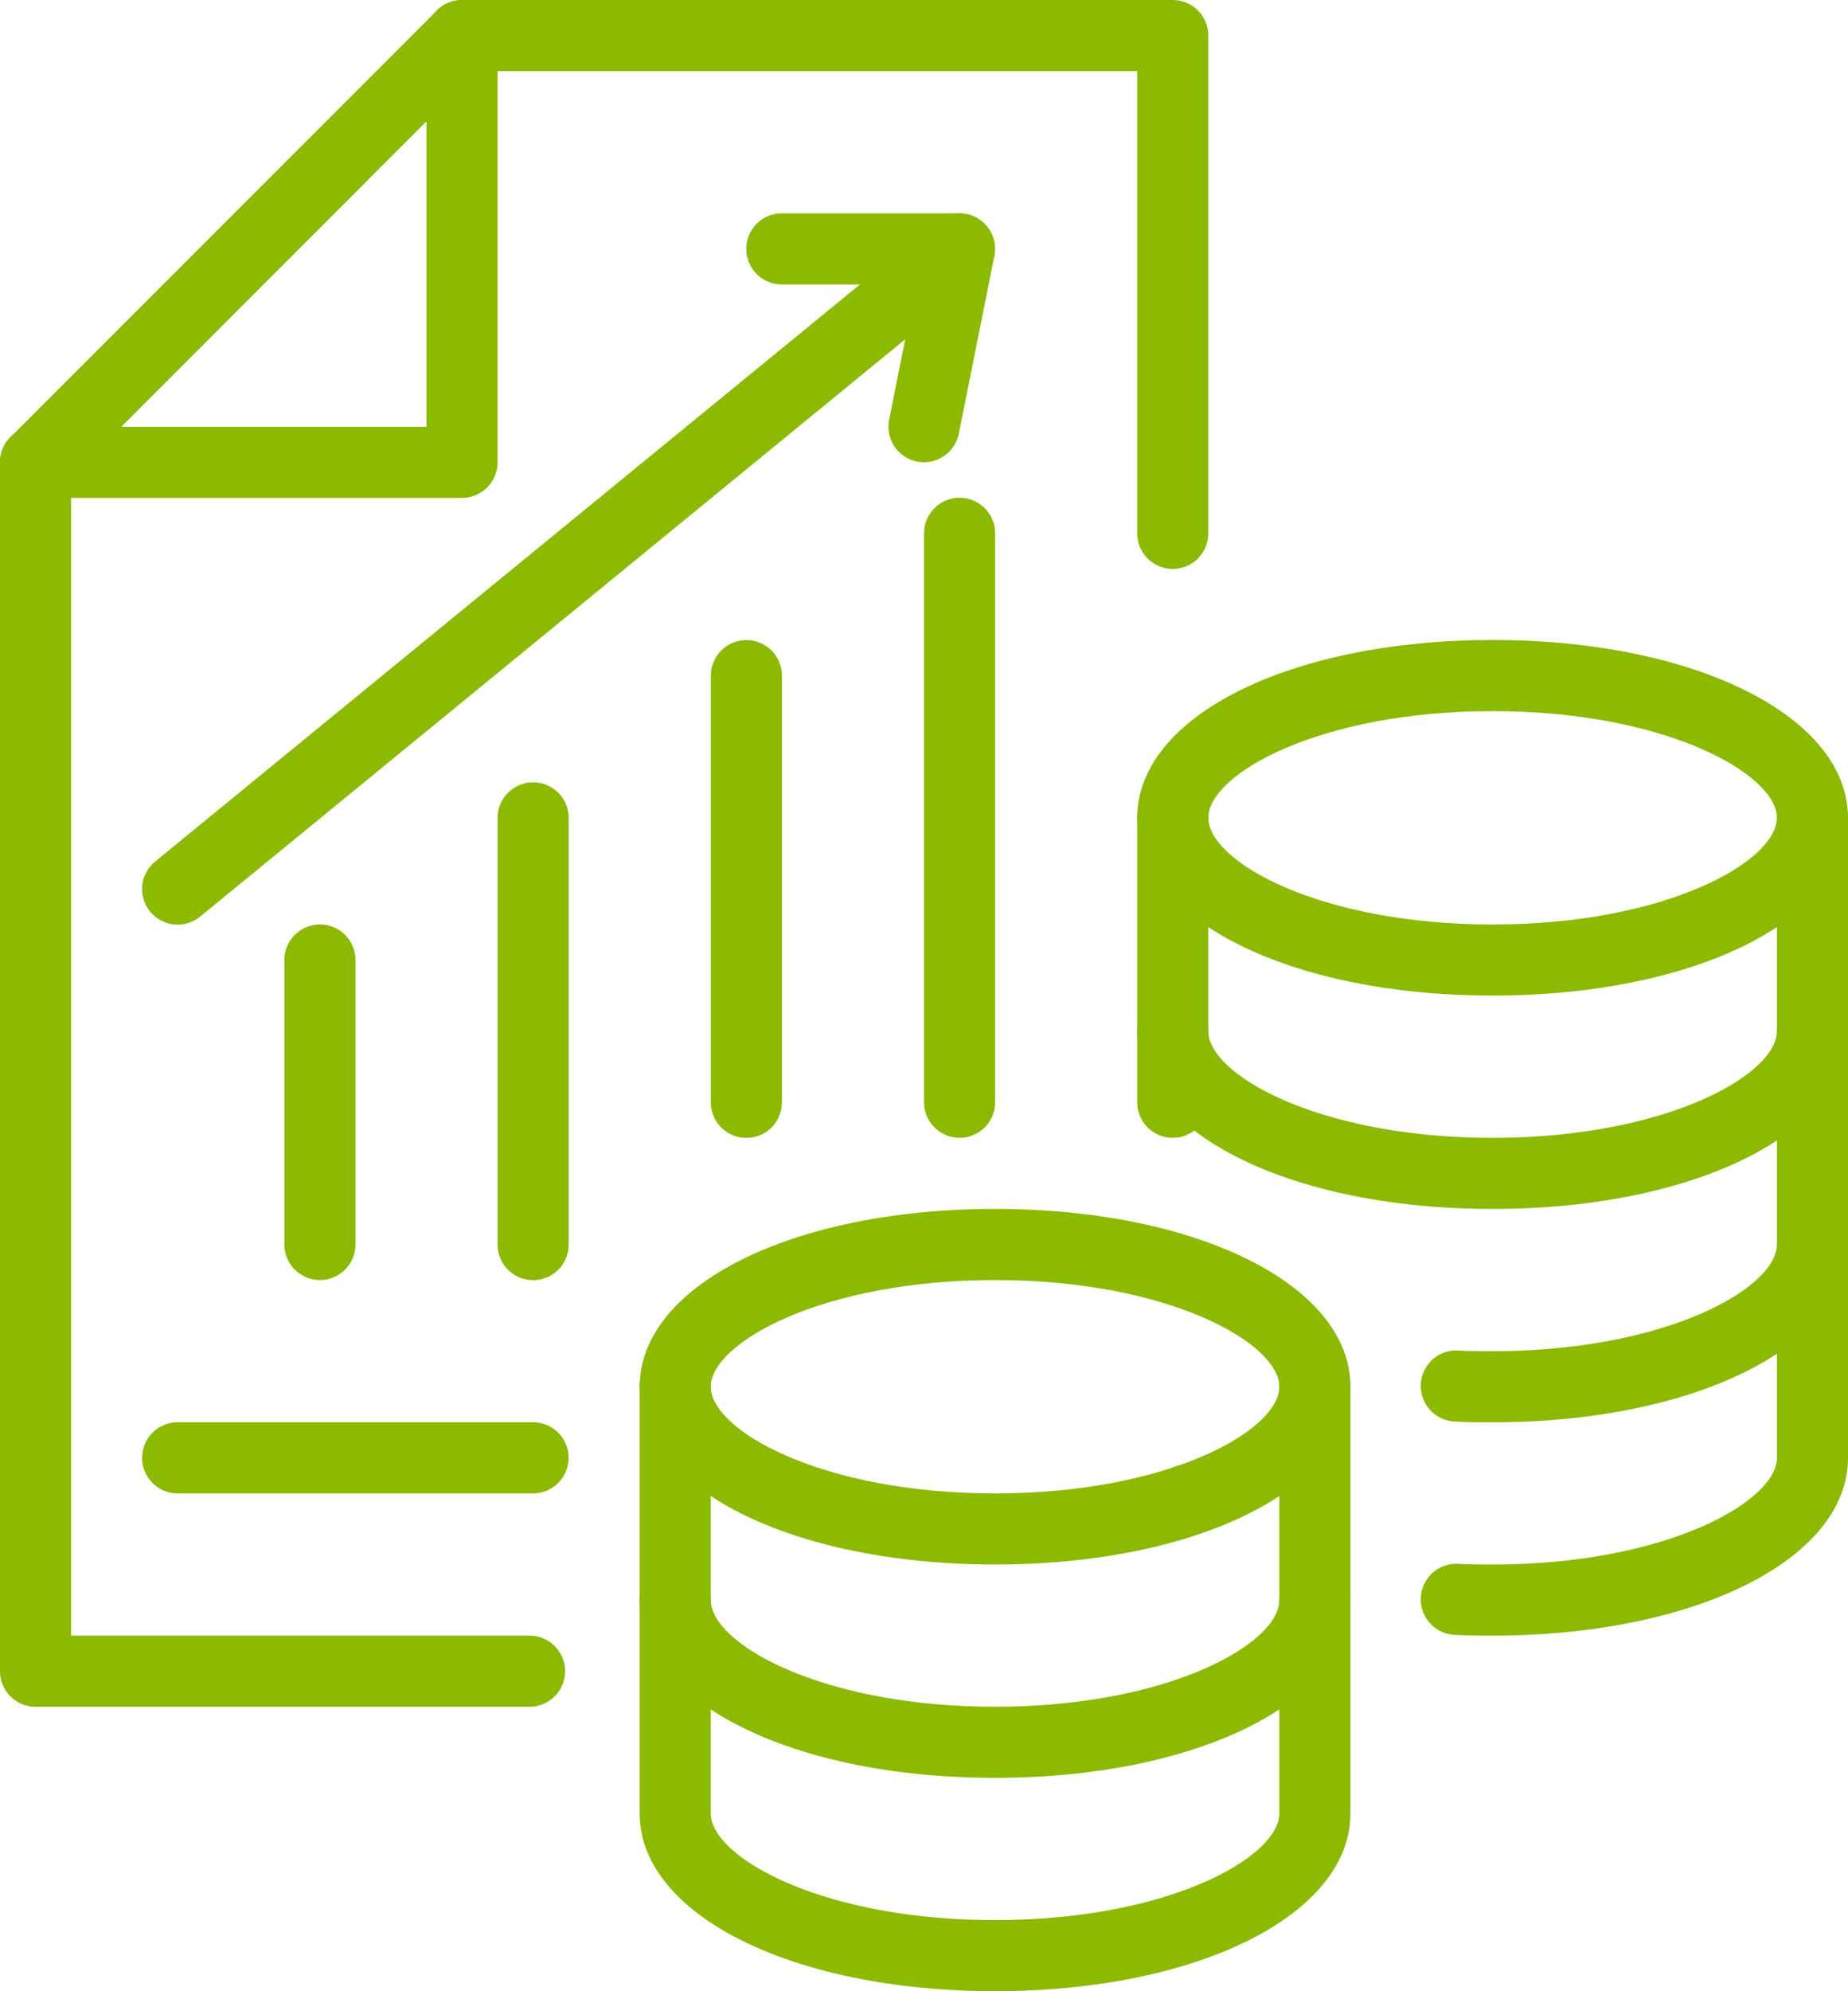
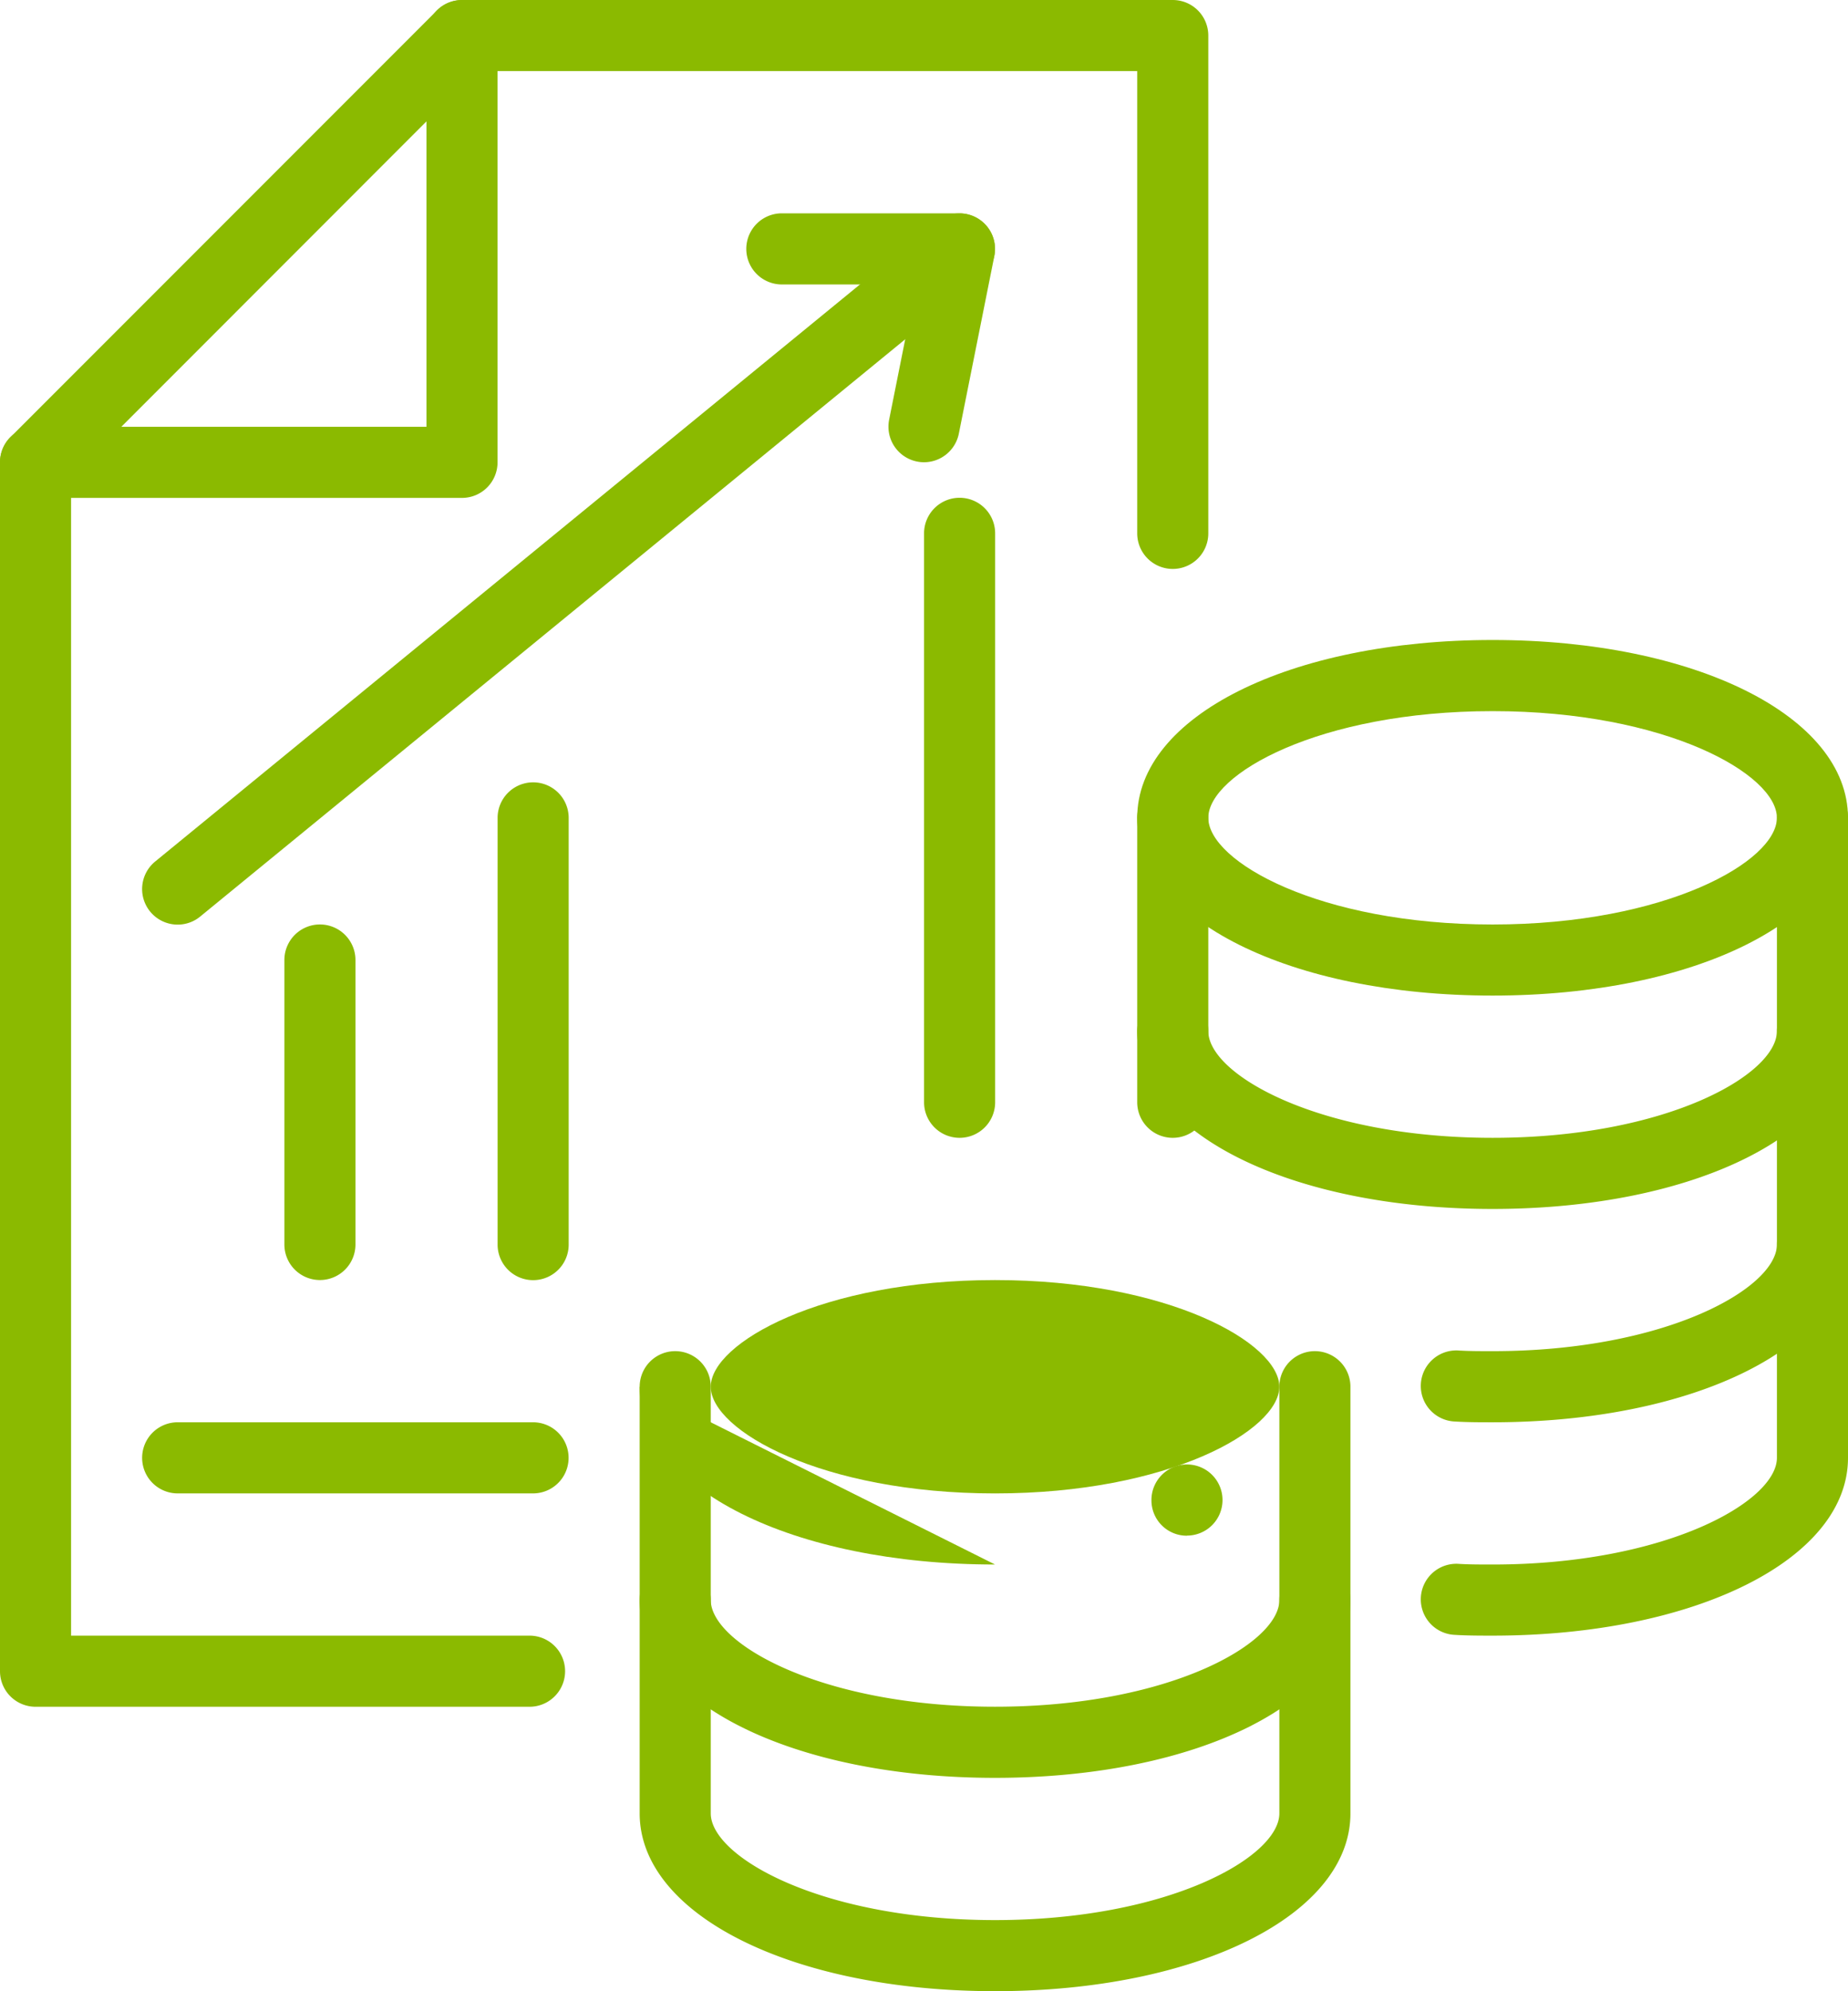
<svg xmlns="http://www.w3.org/2000/svg" height="67.587" viewBox="0 0 62.76 67.587" width="62.76">
  <g fill="#8bba00">
    <path d="m974.069 1060.069c-6.881 0-12.069-2.594-12.069-6.035s5.189-6.035 12.069-6.035 12.069 2.594 12.069 6.035-5.188 6.035-12.069 6.035zm0-9.655c-5.894 0-9.655 2.144-9.655 3.621s3.761 3.621 9.655 3.621 9.655-2.145 9.655-3.621-3.761-3.621-9.655-3.621z" transform="translate(-923.379 -1026.276)" />
    <path d="m974.069 1095.242c-6.881 0-12.069-2.594-12.069-6.035a1.207 1.207 0 0 1 2.414 0c0 1.476 3.761 3.621 9.655 3.621s9.655-2.144 9.655-3.621a1.207 1.207 0 1 1 2.414 0c0 3.44-5.188 6.035-12.069 6.035z" transform="translate(-923.379 -1054.207)" />
    <path d="m996.414 1119.241c-.421 0-.857 0-1.28-.026a1.207 1.207 0 1 1 .147-2.409c.35.021.73.021 1.134.021 5.894 0 9.655-2.144 9.655-3.621a1.207 1.207 0 1 1 2.414 0c-.001 3.441-5.189 6.035-12.07 6.035z" transform="translate(-945.724 -1070.965)" />
    <path d="m963.207 1076.069a1.207 1.207 0 0 1 -1.207-1.207v-9.655a1.207 1.207 0 0 1 2.414 0v9.655a1.207 1.207 0 0 1 -1.207 1.207z" transform="translate(-923.379 -1037.448)" />
    <path d="m996.414 1092.966c-.421 0-.857 0-1.28-.026a1.207 1.207 0 1 1 .147-2.409c.35.021.73.021 1.134.021 5.894 0 9.655-2.144 9.655-3.621v-21.724a1.207 1.207 0 1 1 2.414 0v21.724c-.001 3.441-5.189 6.035-12.07 6.035z" transform="translate(-945.724 -1037.448)" />
    <path d="m964.809 1143.145a1.2 1.2 0 0 1 -1.207-1.2v-.023a1.207 1.207 0 1 1 1.207 1.219z" transform="translate(-924.498 -1091.019)" />
-     <path d="m918.069 1124.069c-6.881 0-12.069-2.594-12.069-6.035s5.189-6.035 12.069-6.035 12.069 2.594 12.069 6.035-5.188 6.035-12.069 6.035zm0-9.655c-5.894 0-9.655 2.144-9.655 3.621s3.761 3.621 9.655 3.621 9.655-2.144 9.655-3.621-3.761-3.621-9.655-3.621z" transform="translate(-884.276 -1070.965)" />
+     <path d="m918.069 1124.069c-6.881 0-12.069-2.594-12.069-6.035zm0-9.655c-5.894 0-9.655 2.144-9.655 3.621s3.761 3.621 9.655 3.621 9.655-2.144 9.655-3.621-3.761-3.621-9.655-3.621z" transform="translate(-884.276 -1070.965)" />
    <path d="m918.069 1159.241c-6.881 0-12.069-2.594-12.069-6.035a1.207 1.207 0 0 1 2.414 0c0 1.476 3.761 3.621 9.655 3.621s9.655-2.144 9.655-3.621a1.207 1.207 0 1 1 2.414 0c0 3.441-5.188 6.035-12.069 6.035z" transform="translate(-884.276 -1098.896)" />
    <path d="m918.069 1149.724c-6.881 0-12.069-2.594-12.069-6.034v-14.483a1.207 1.207 0 0 1 2.414 0v14.483c0 1.476 3.761 3.621 9.655 3.621s9.655-2.144 9.655-3.621v-14.483a1.207 1.207 0 1 1 2.414 0v14.483c0 3.44-5.188 6.034-12.069 6.034z" transform="translate(-884.276 -1082.138)" />
    <path d="m907.345 995.311a1.207 1.207 0 0 1 -1.207-1.207v-15.69h-22.931a1.207 1.207 0 0 1 0-2.414h24.138a1.207 1.207 0 0 1 1.207 1.207v16.9a1.207 1.207 0 0 1 -1.207 1.204z" transform="translate(-867.517 -976)" />
    <path d="m851.984 1067.449h-16.777a1.207 1.207 0 0 1 -1.207-1.207v-41.035a1.207 1.207 0 0 1 2.414 0v39.828h15.57a1.207 1.207 0 1 1 0 2.414z" transform="translate(-834 -1009.517)" />
    <path d="m849.69 992.9h-14.483a1.207 1.207 0 0 1 -.853-2.06l14.483-14.483a1.207 1.207 0 0 1 2.06.853v14.48a1.207 1.207 0 0 1 -1.207 1.21zm-11.569-2.414h10.362v-10.366z" transform="translate(-834 -976)" />
    <path d="m867.215 1092.069a1.207 1.207 0 0 1 -1.207-1.207v-9.655a1.207 1.207 0 0 1 2.414 0v9.655a1.207 1.207 0 0 1 -1.207 1.207z" transform="translate(-856.35 -1048.621)" />
    <path d="m891.215 1080.9a1.207 1.207 0 0 1 -1.207-1.207v-14.483a1.207 1.207 0 0 1 2.414 0v14.483a1.207 1.207 0 0 1 -1.207 1.207z" transform="translate(-873.109 -1037.448)" />
-     <path d="m915.215 1064.9a1.207 1.207 0 0 1 -1.207-1.207v-14.483a1.207 1.207 0 0 1 2.414 0v14.483a1.207 1.207 0 0 1 -1.207 1.207z" transform="translate(-889.867 -1026.276)" />
    <path d="m939.215 1053.725a1.207 1.207 0 0 1 -1.207-1.207v-19.311a1.207 1.207 0 0 1 2.414 0v19.311a1.207 1.207 0 0 1 -1.207 1.207z" transform="translate(-906.626 -1015.104)" />
    <path d="m851.207 1024.142a1.207 1.207 0 0 1 -.765-2.141l26.552-21.729a1.207 1.207 0 0 1 1.529 1.868l-26.552 21.729a1.2 1.2 0 0 1 -.764.273z" transform="translate(-845.173 -992.758)" />
    <path d="m924.036 1008.449a1.191 1.191 0 0 1 -.238-.024 1.207 1.207 0 0 1 -.947-1.42l.918-4.591h-4.562a1.207 1.207 0 1 1 0-2.414h6.035a1.207 1.207 0 0 1 1.183 1.443l-1.207 6.035a1.208 1.208 0 0 1 -1.182.971z" transform="translate(-892.655 -992.759)" />
    <path d="m863.276 1138.414h-12.069a1.207 1.207 0 1 1 0-2.414h12.069a1.207 1.207 0 1 1 0 2.414z" transform="translate(-845.173 -1087.724)" />
  </g>
</svg>